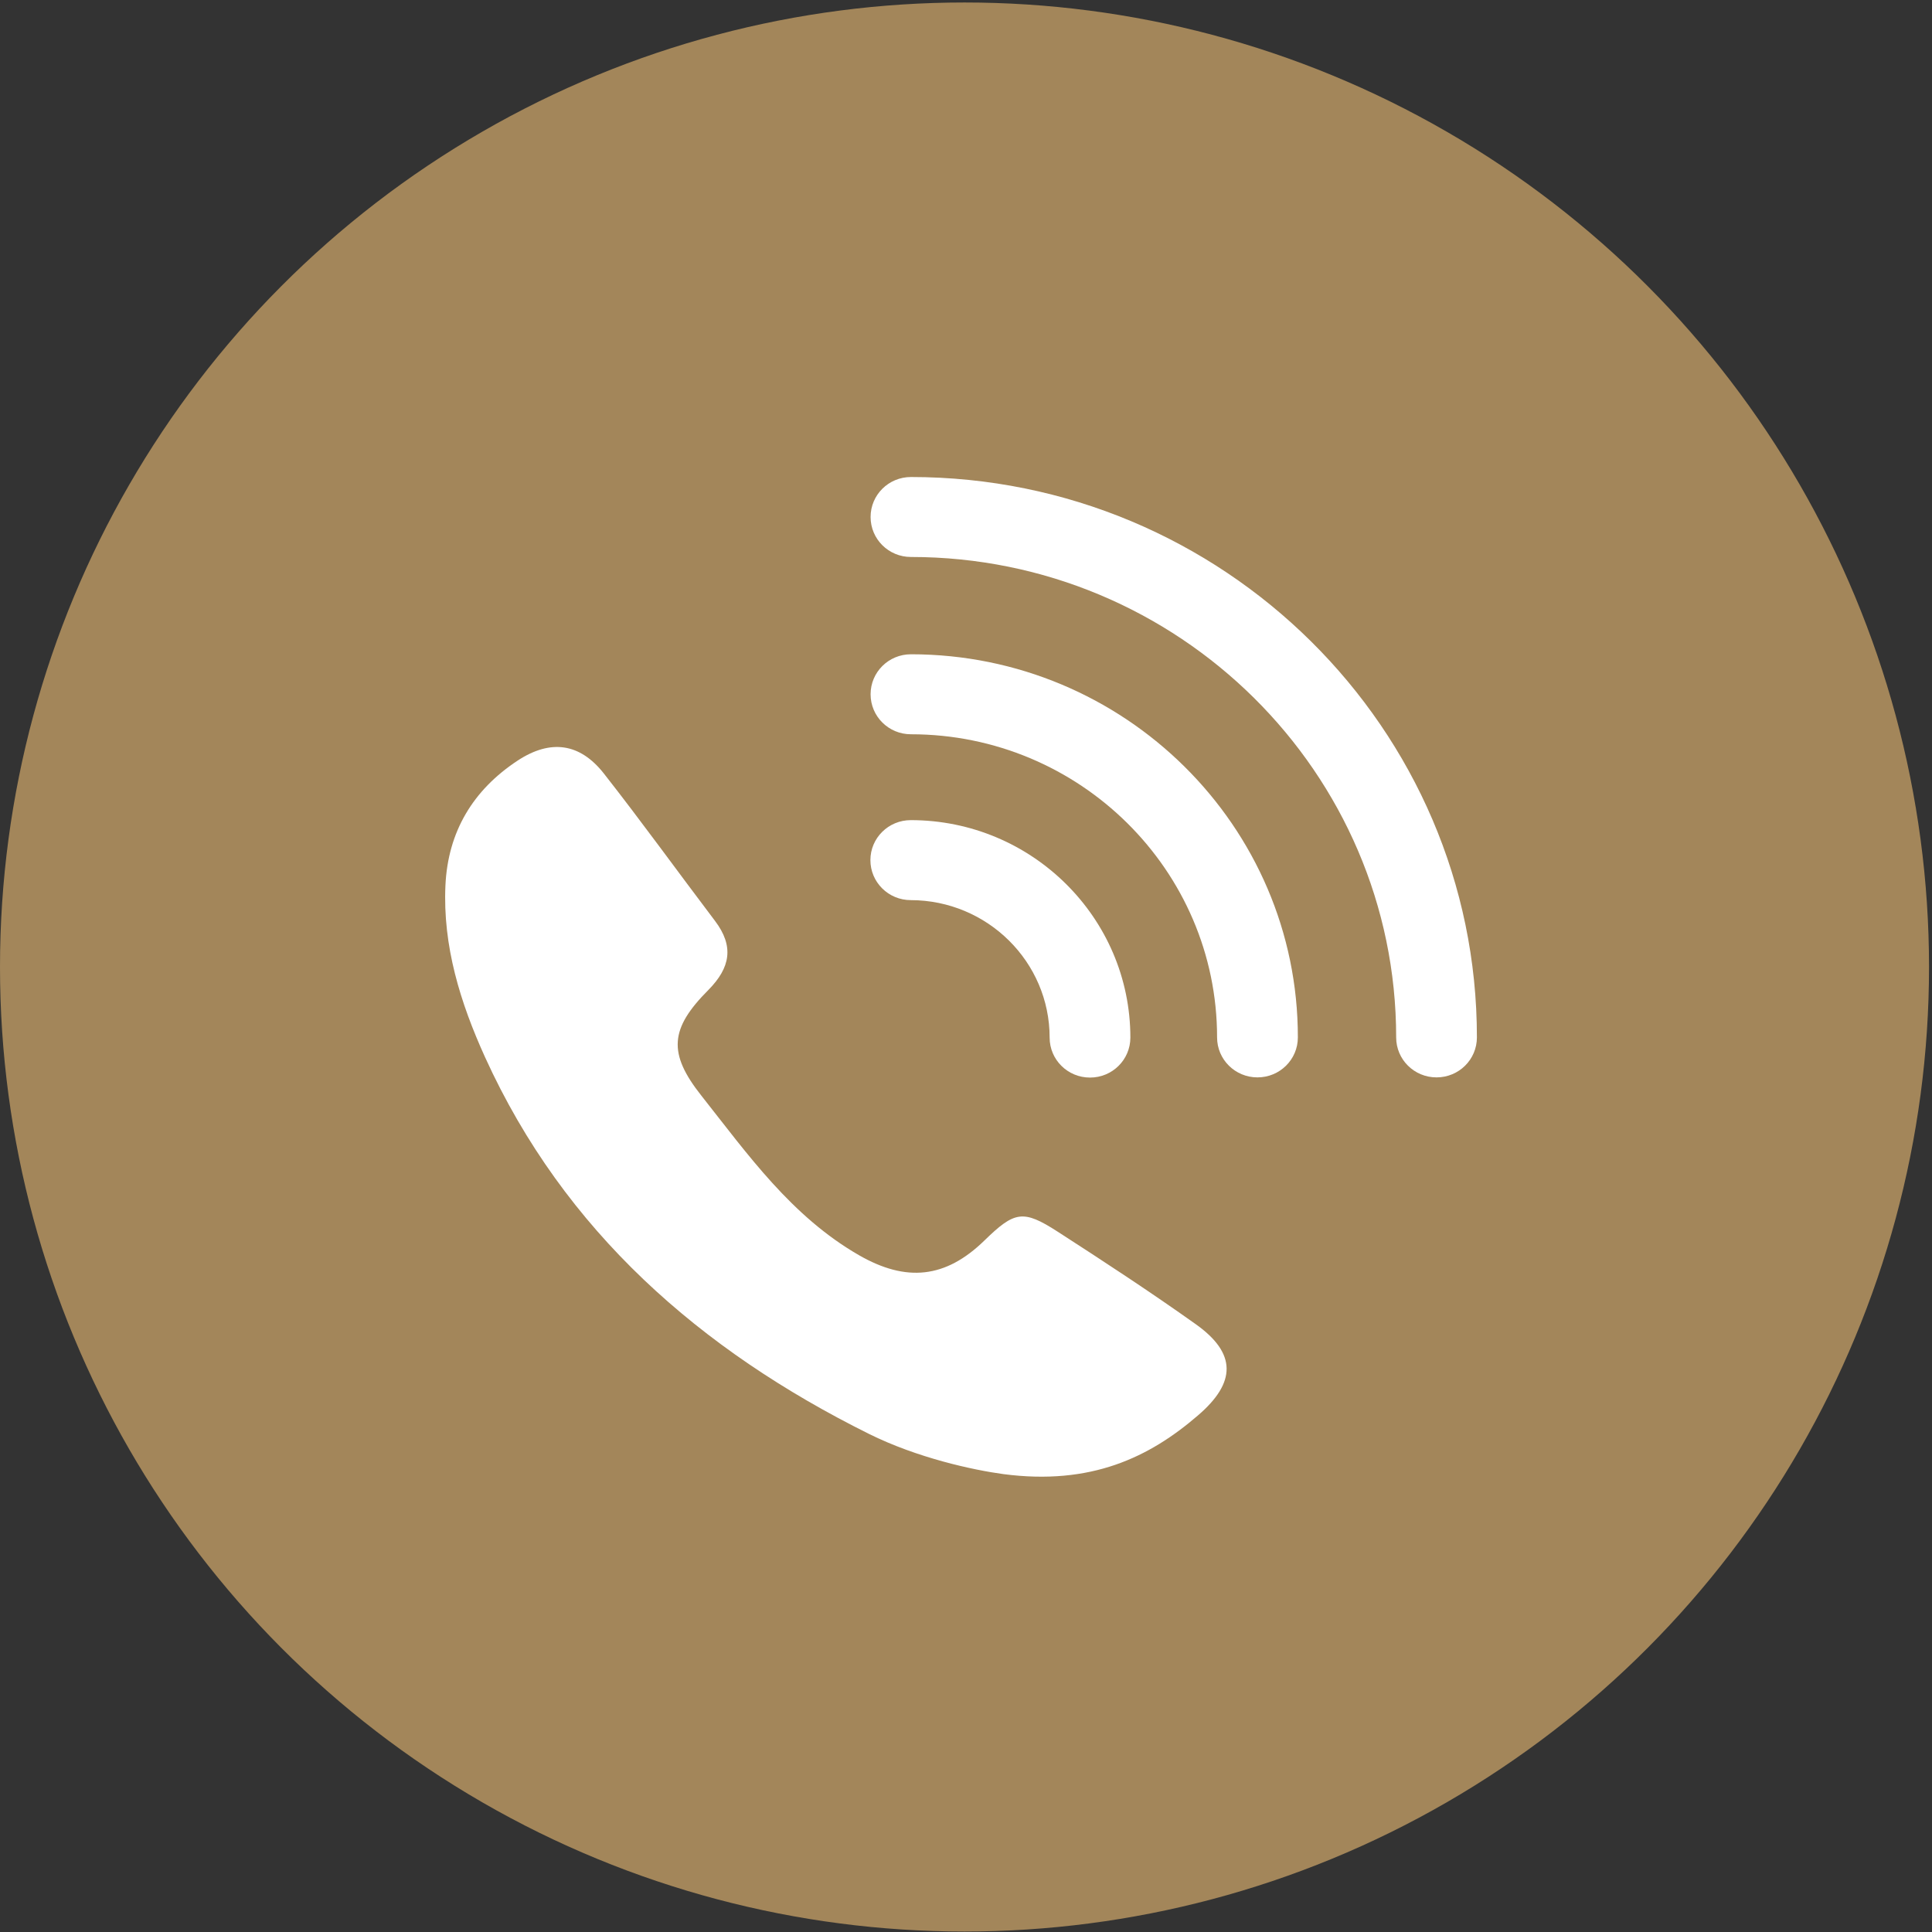
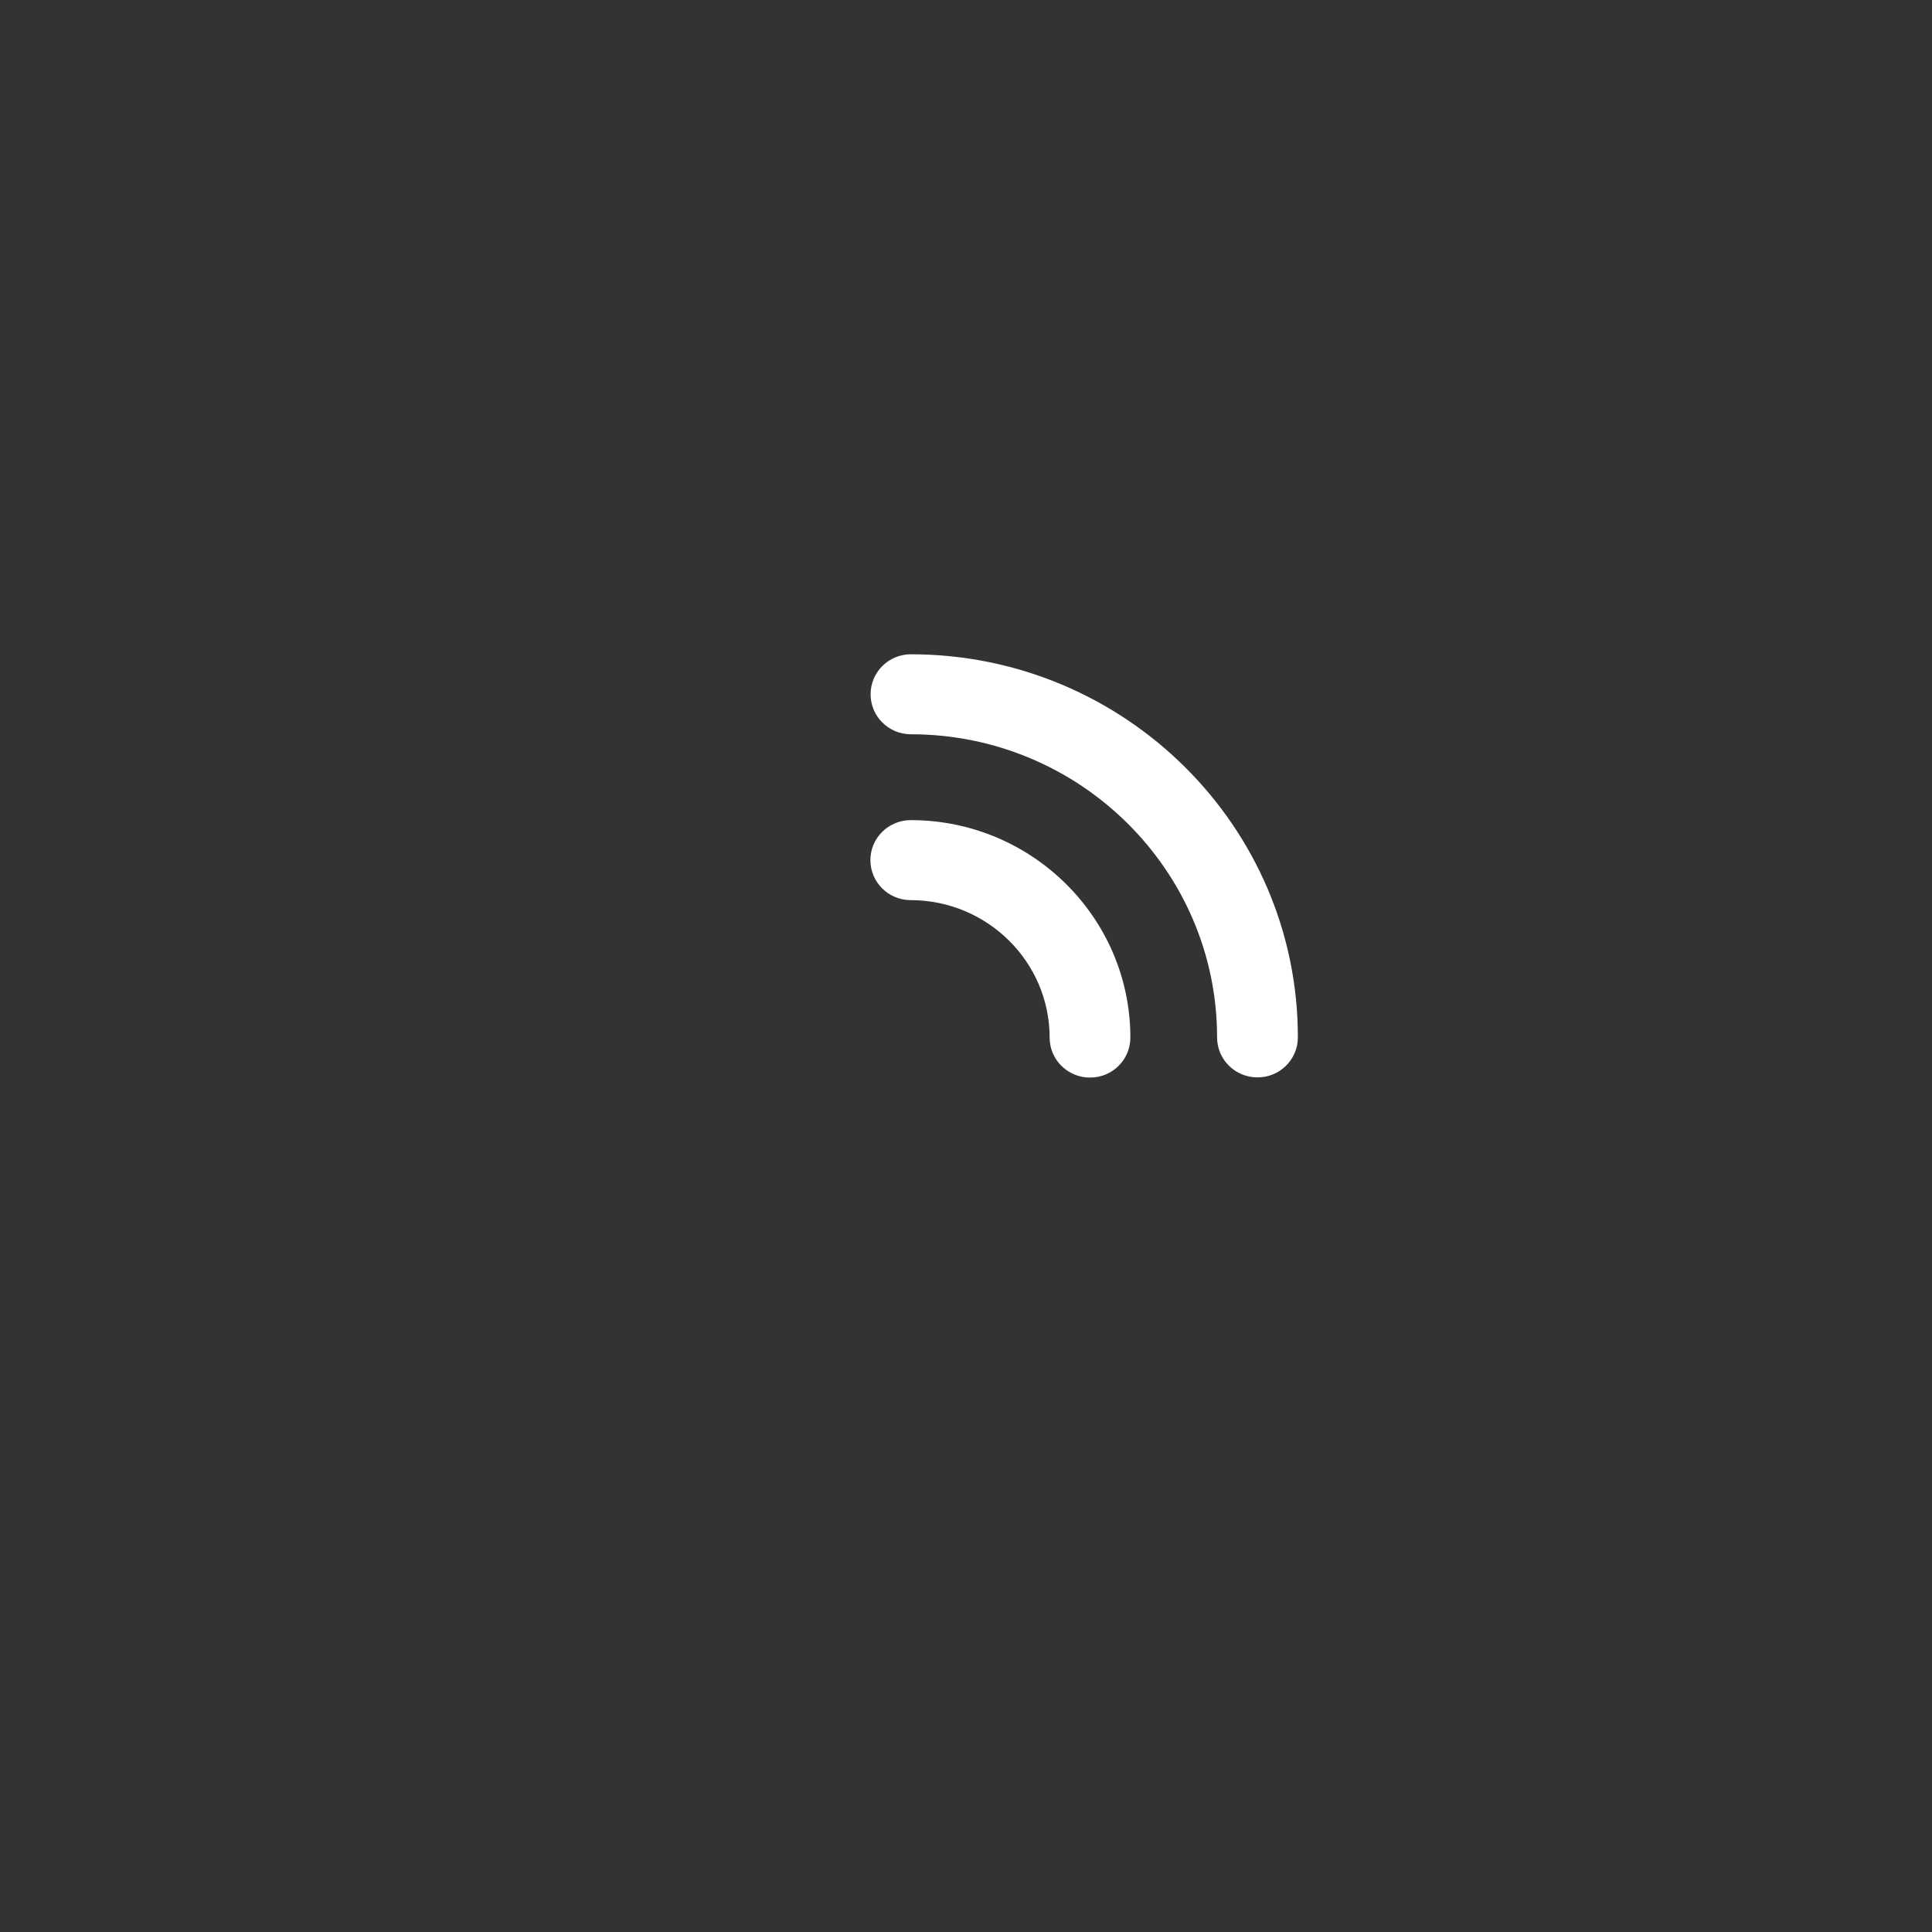
<svg xmlns="http://www.w3.org/2000/svg" width="52" height="52" viewBox="0 0 52 52" fill="none">
  <rect x="0" y="0" width="52" height="52" fill="#333333" stroke="none" />
-   <circle cx="25.96" cy="26.027" r="25.96" fill="#A3865A" />
-   <path d="M32.184 35.641C30.968 34.776 29.716 33.956 28.465 33.149C27.534 32.549 27.307 32.598 26.492 33.392C25.449 34.406 24.394 34.516 23.12 33.784C21.303 32.739 20.131 31.076 18.88 29.493C17.971 28.346 18.029 27.685 19.067 26.644C19.659 26.044 19.762 25.471 19.245 24.787C18.243 23.464 17.276 22.123 16.252 20.818C15.606 19.997 14.818 19.892 13.936 20.469C12.729 21.263 12.056 22.388 11.989 23.83C11.914 25.462 12.39 26.988 13.054 28.452C15.187 33.14 18.853 36.338 23.383 38.591C24.688 39.24 26.193 39.566 27.008 39.676C29.369 39.985 30.937 39.222 32.242 38.097C33.275 37.211 33.288 36.426 32.184 35.641Z" fill="white" />
  <path d="M28.251 27.927C28.251 28.522 28.736 29.003 29.338 29.003C29.939 29.003 30.424 28.522 30.424 27.927C30.424 24.703 27.774 22.074 24.514 22.074C23.913 22.074 23.427 22.555 23.427 23.15C23.427 23.746 23.913 24.227 24.514 24.227C26.576 24.231 28.251 25.889 28.251 27.927Z" fill="white" />
  <path d="M24.518 17.61C23.917 17.61 23.432 18.091 23.432 18.686C23.432 19.282 23.917 19.763 24.518 19.763C29.061 19.763 32.758 23.423 32.758 27.922C32.758 28.517 33.244 28.998 33.845 28.998C34.446 28.998 34.932 28.517 34.932 27.922C34.936 22.237 30.264 17.61 24.518 17.61Z" fill="white" />
-   <path d="M24.518 12.839C23.917 12.839 23.432 13.32 23.432 13.915C23.432 14.51 23.917 14.991 24.518 14.991C31.721 14.991 37.578 20.791 37.578 27.922C37.578 28.517 38.063 28.998 38.664 28.998C39.266 28.998 39.751 28.517 39.751 27.922C39.756 19.609 32.919 12.839 24.518 12.839Z" fill="white" />
</svg>